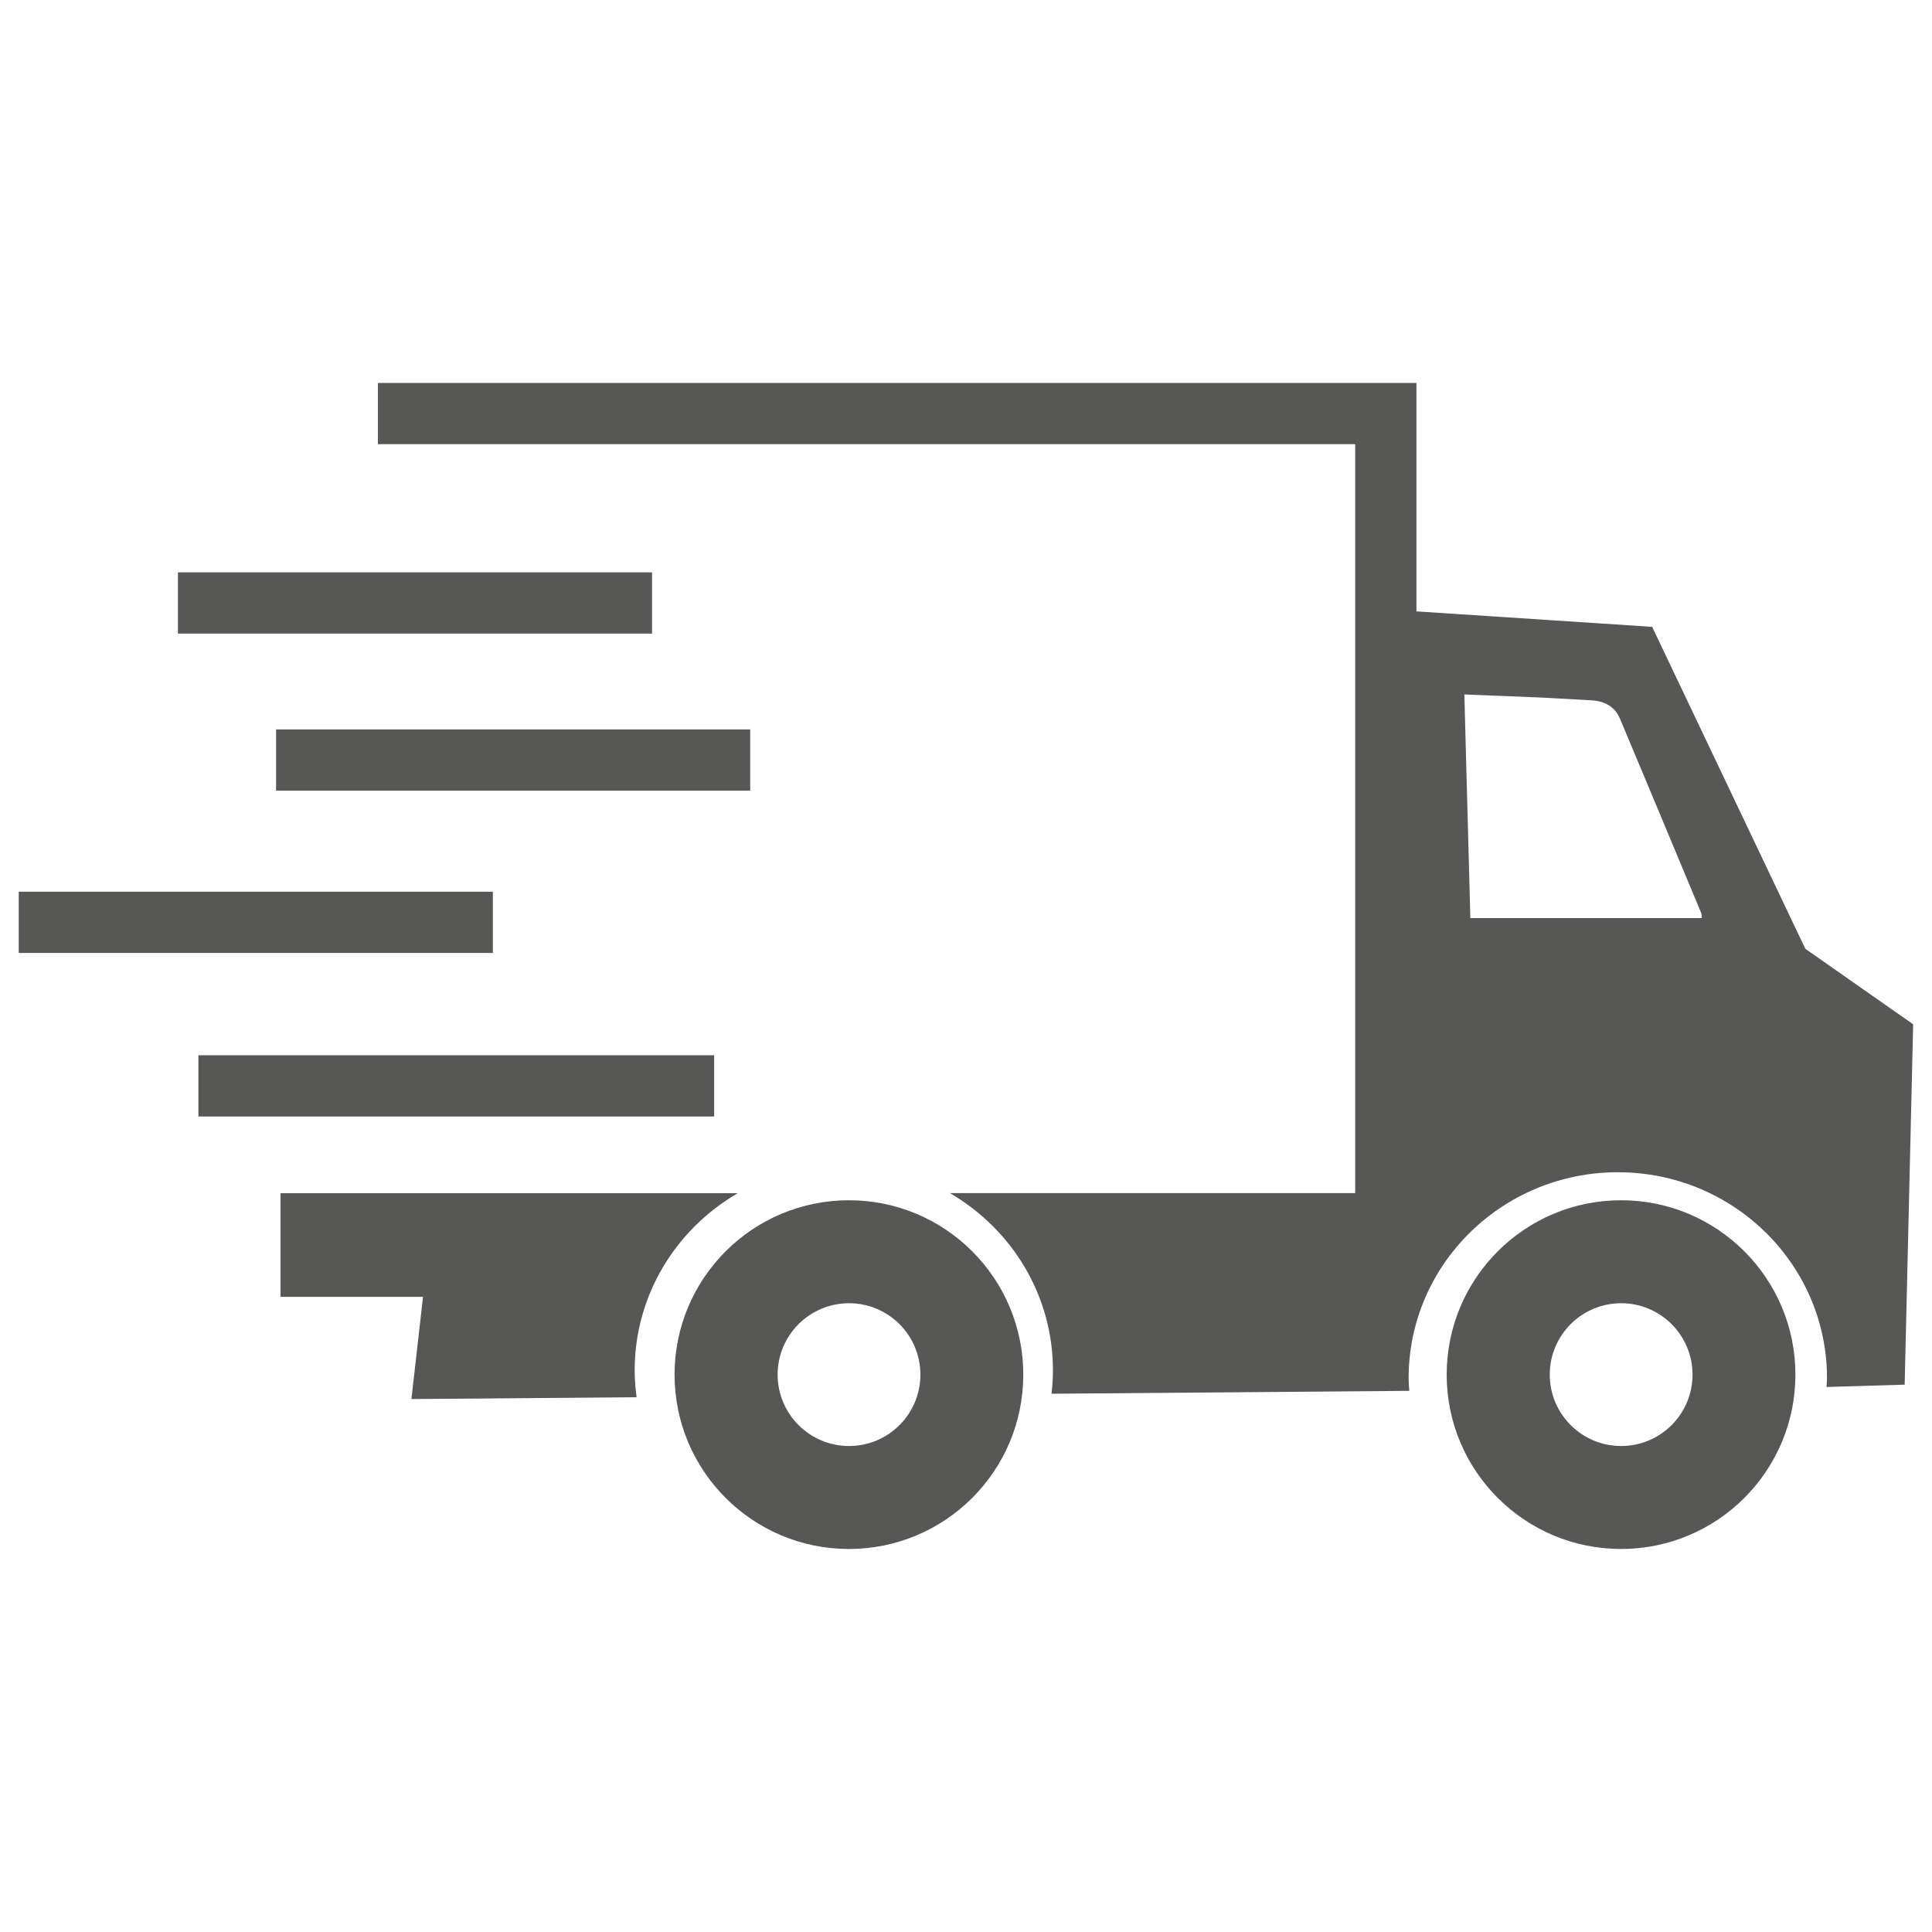
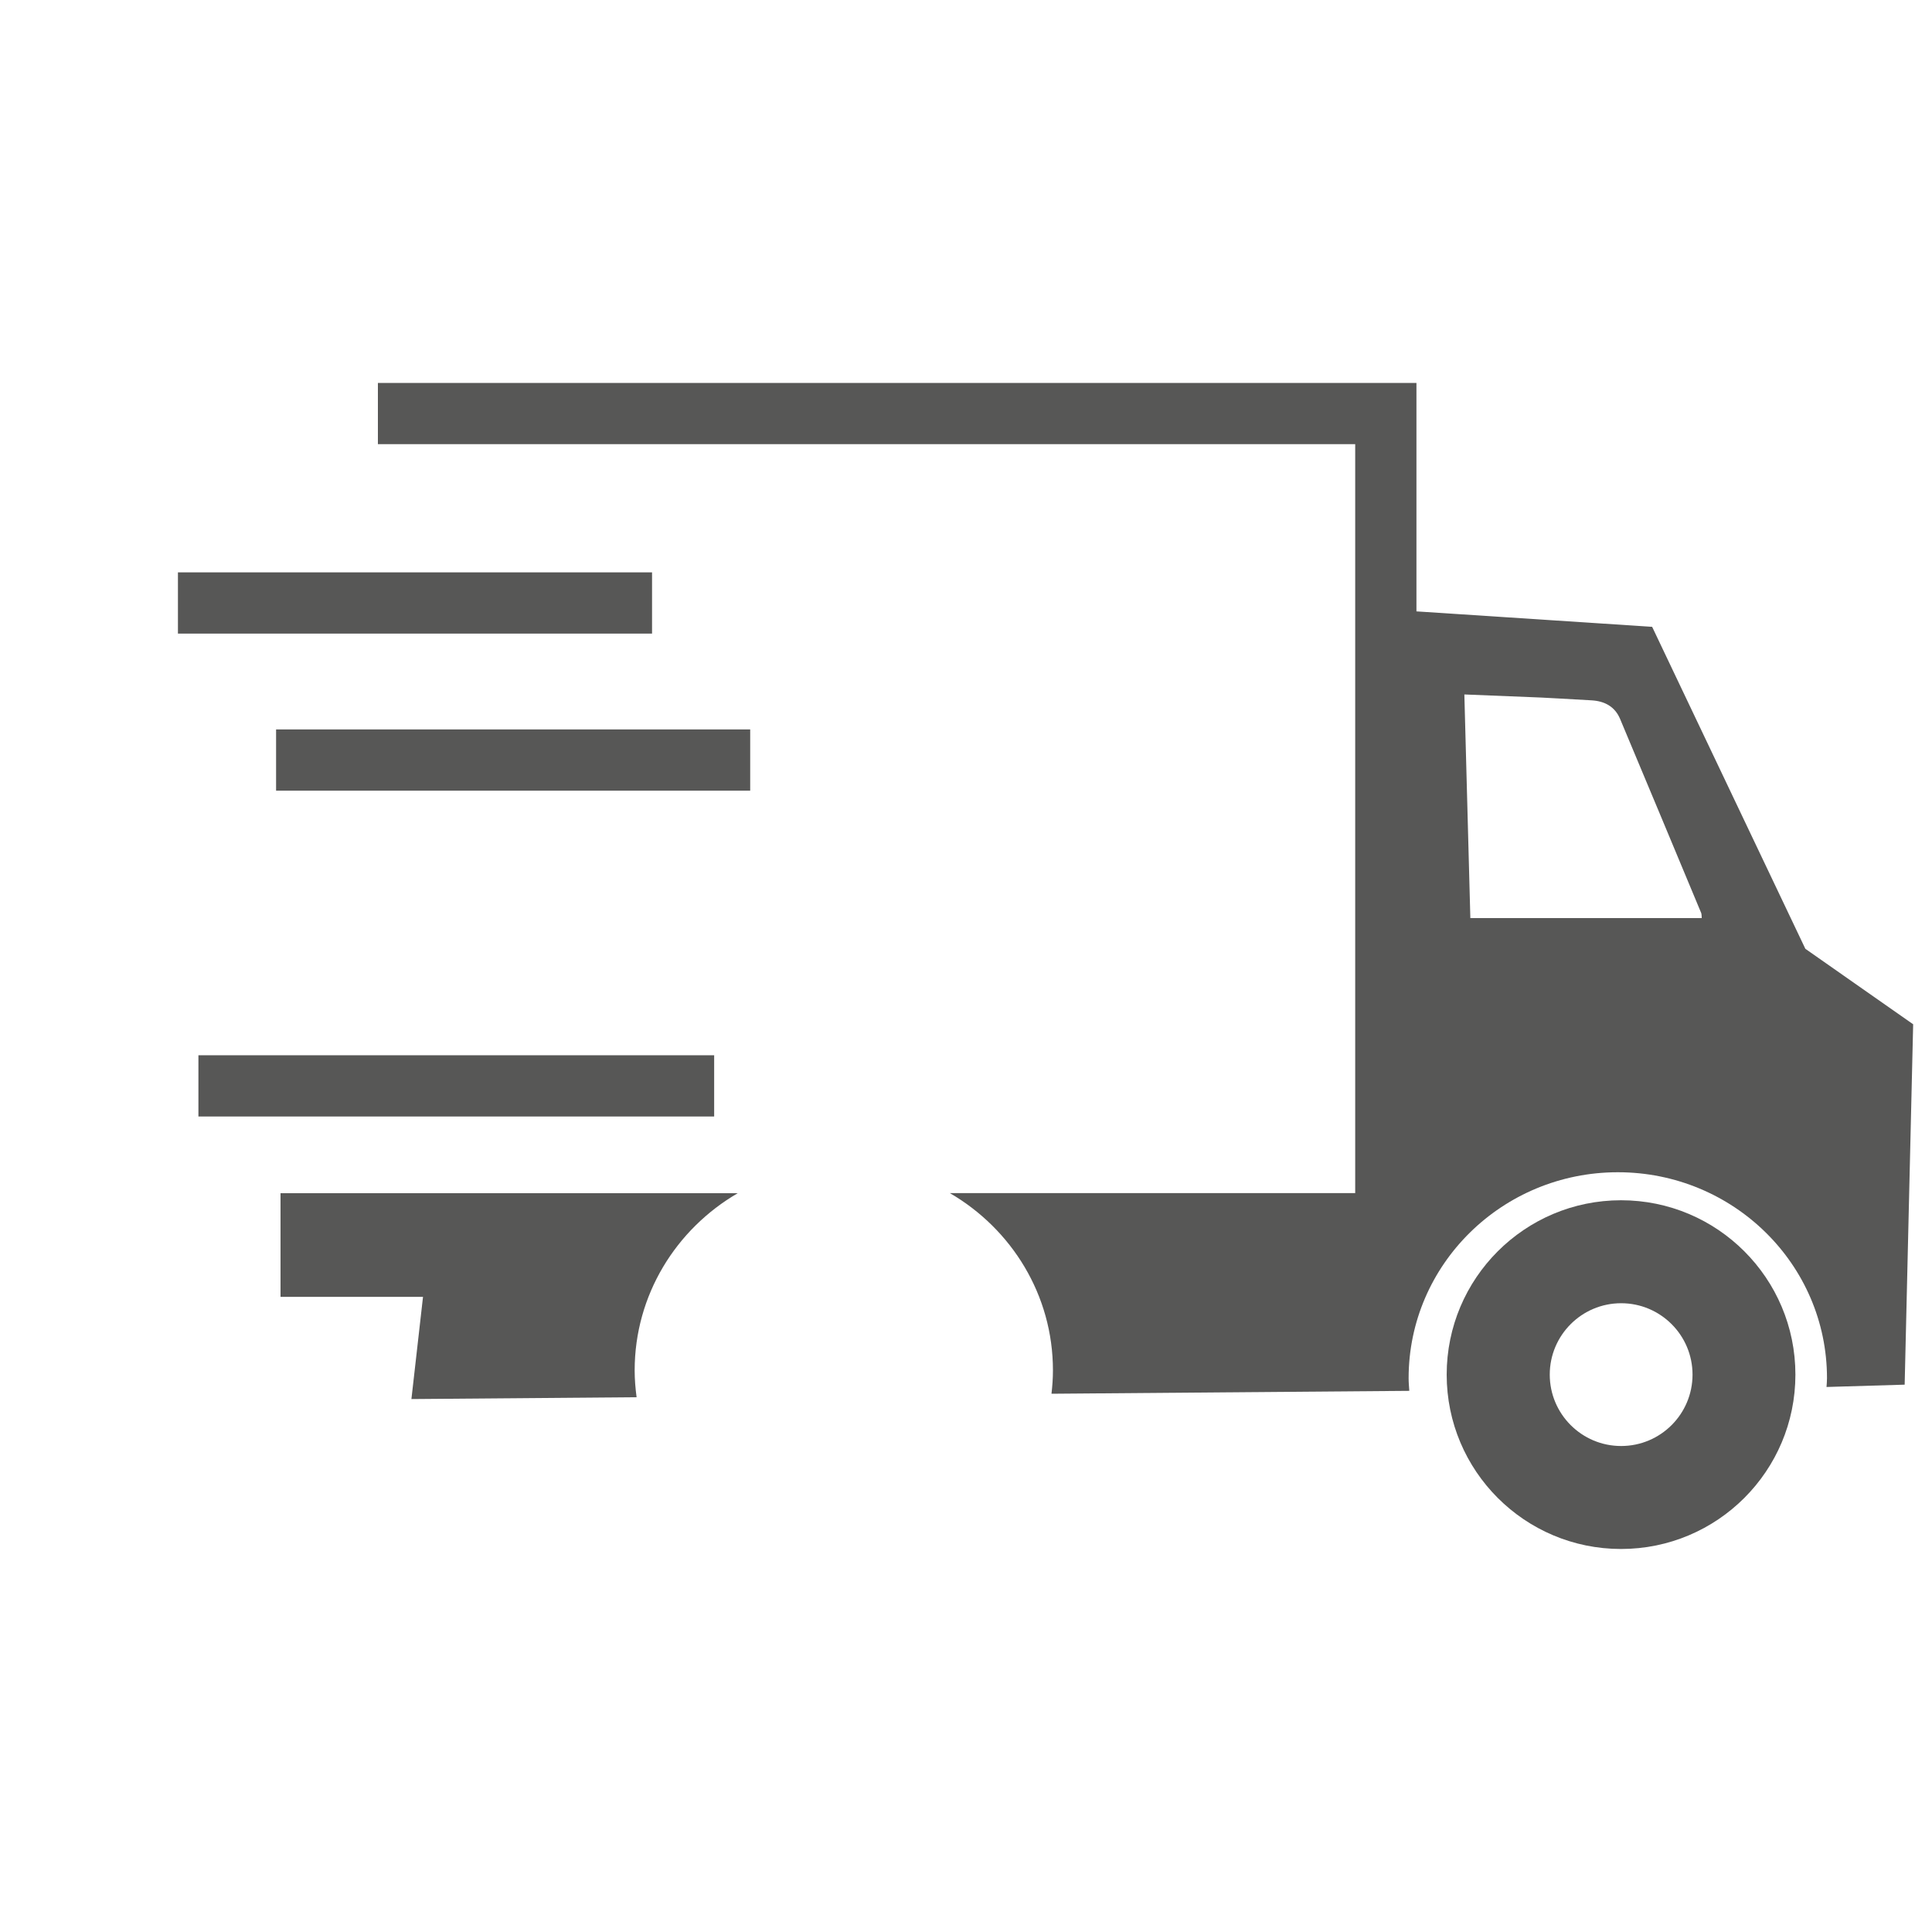
<svg xmlns="http://www.w3.org/2000/svg" id="Vrstva_1" viewBox="0 0 200 200">
  <defs>
    <style>.cls-1{fill:#575756;}</style>
  </defs>
  <path class="cls-1" d="M76.36,123.52H29.04v10.73h14.75l-1.2,10.58,23.31-.19c-.12-.91-.2-1.83-.2-2.77,0-7.82,4.29-14.64,10.67-18.35M176.16,95.04h-23.95l-.62-23.15,7.94.32s3.49.18,5.24.29c1.34.08,2.4.64,2.94,1.92,2.81,6.7,5.61,13.4,8.4,20.1.05.12.05.52.05.52M198.06,106.04l-11.17-7.82-15.86-33.33-24.4-1.6v-23.65H39.12v6.34h101.17v77.53h-41.96c6.38,3.71,10.67,10.53,10.67,18.35,0,.82-.06,1.63-.15,2.42l37.04-.3c-.03-.43-.07-.86-.07-1.31,0-11.77,9.7-21.32,21.66-21.32s21.65,9.54,21.65,21.32c0,.31-.03.61-.05.91l8.09-.24.88-37.32Z" />
  <rect class="cls-1" x="28.58" y="75.51" width="49.08" height="6.34" />
  <rect class="cls-1" x="18.42" y="59.25" width="49.08" height="6.34" />
-   <rect class="cls-1" x="1.94" y="92.31" width="49.08" height="6.34" />
-   <path class="cls-1" d="M95.28,142.3c0,4.08-3.31,7.39-7.39,7.39s-7.39-3.31-7.39-7.39,3.31-7.39,7.39-7.39,7.39,3.31,7.39,7.39M105.93,142.3c0-9.97-8.08-18.05-18.05-18.05s-18.05,8.08-18.05,18.05,8.08,18.05,18.05,18.05,18.05-8.08,18.05-18.05" />
  <path class="cls-1" d="M175.21,142.3c0,4.08-3.31,7.39-7.39,7.39s-7.39-3.31-7.39-7.39,3.31-7.39,7.39-7.39,7.39,3.31,7.39,7.39M185.86,142.3c0-9.97-8.08-18.05-18.05-18.05s-18.05,8.08-18.05,18.05,8.08,18.05,18.05,18.05,18.05-8.08,18.05-18.05" />
  <rect class="cls-1" x="20.54" y="109.24" width="53.39" height="6.34" />
</svg>